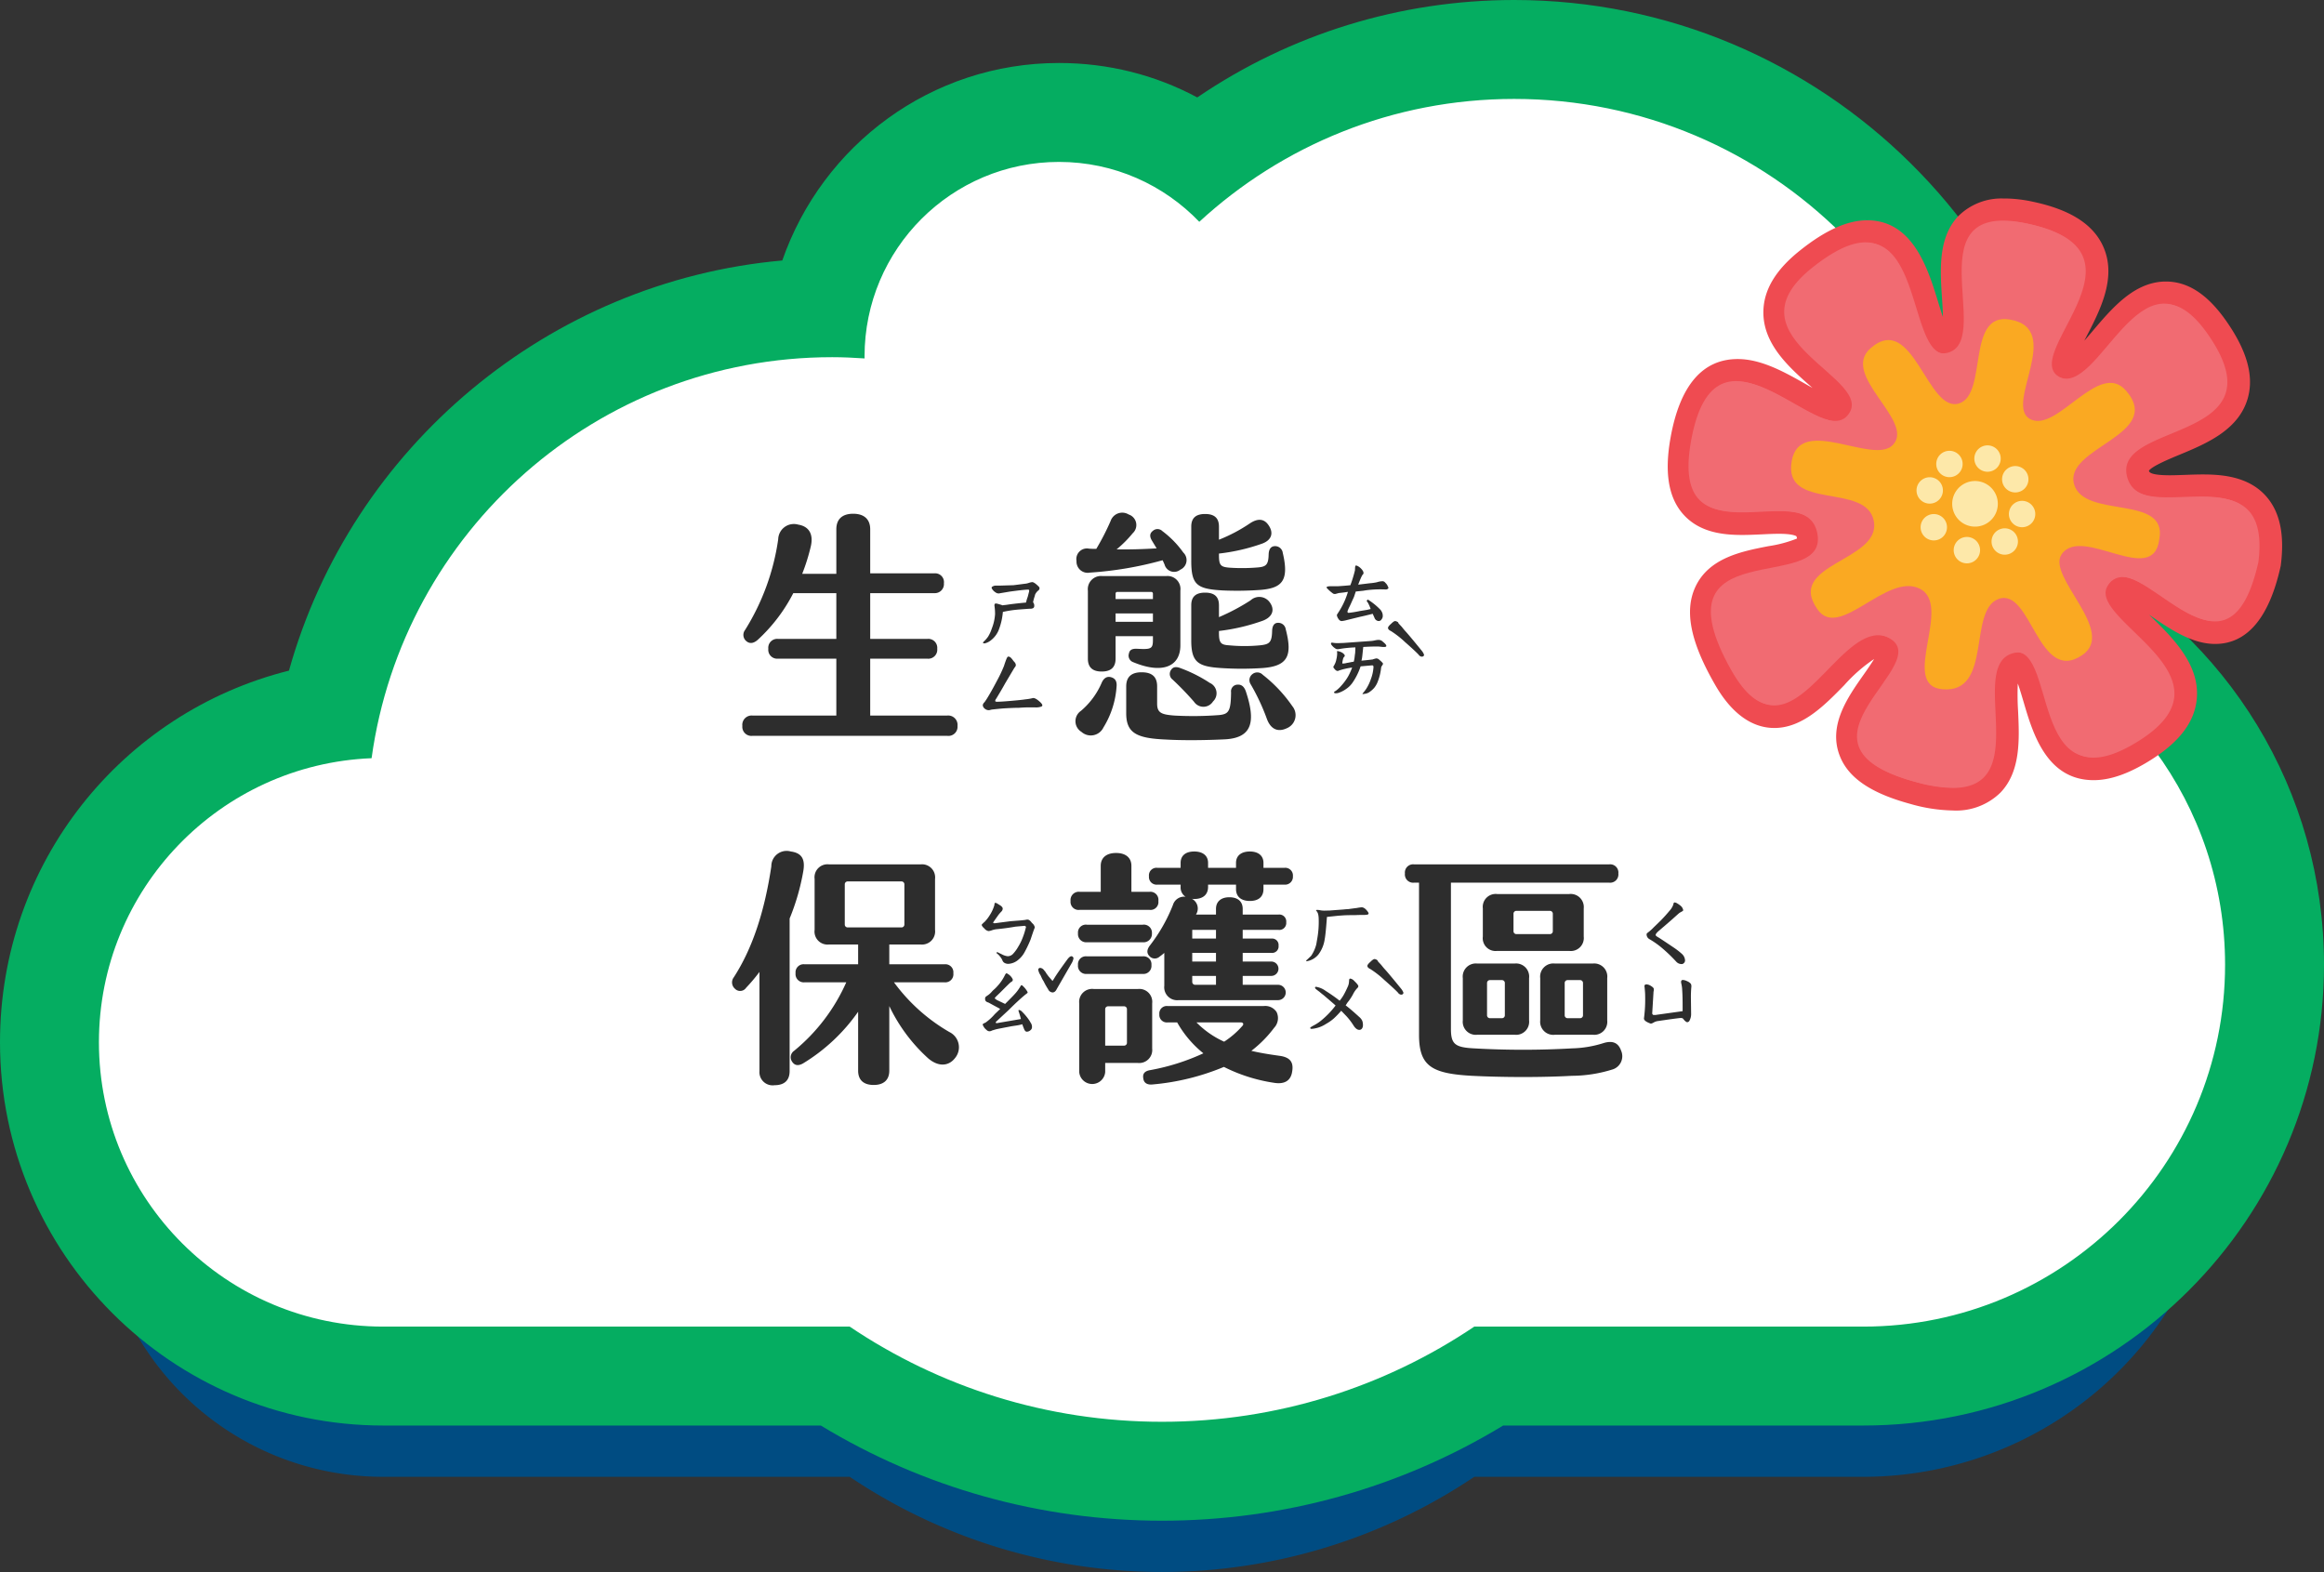
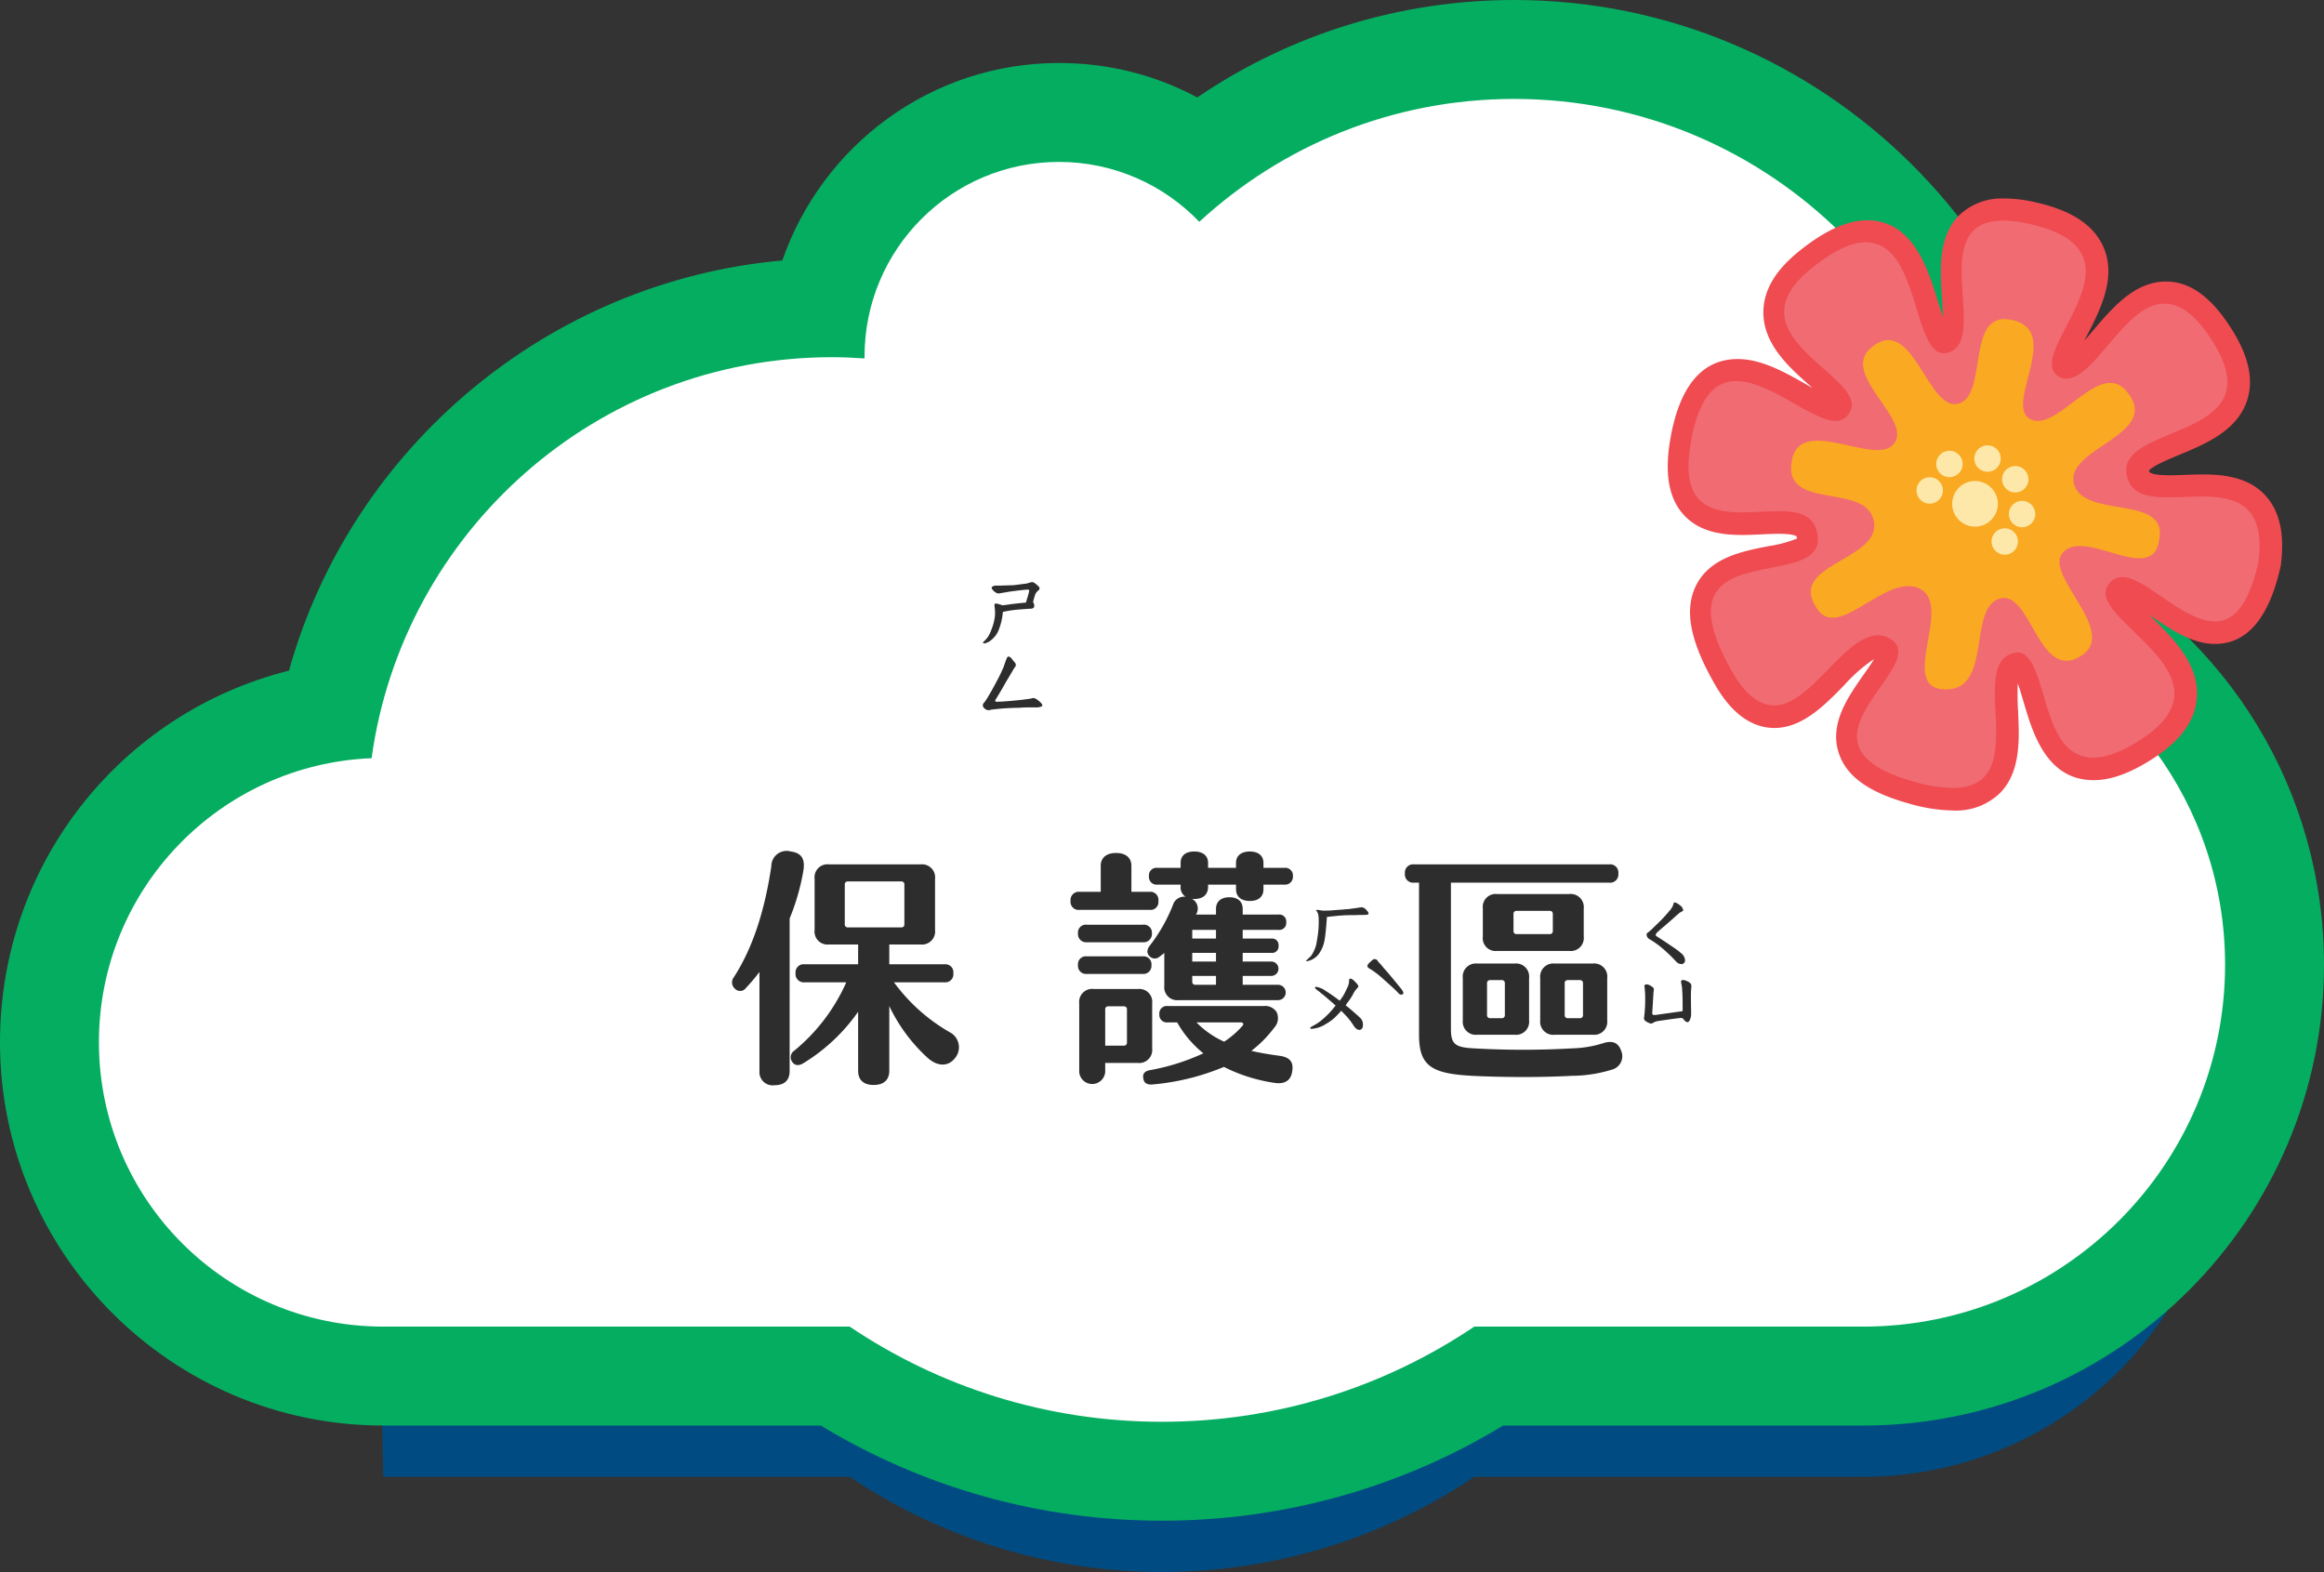
<svg xmlns="http://www.w3.org/2000/svg" width="281.916" height="190.685" viewBox="0 0 281.916 190.685">
  <rect x="0" y="0" width="281.916" height="190.685" fill="#333333" stroke="none" />
  <g id="cloud4" transform="translate(12 12)">
-     <path id="路径_299" data-name="路径 299" d="M211.632,173.658A56.417,56.417,0,0,1,267.5,125.014c1.324,0,2.633.061,3.934.152,0-.084-.006-.167-.006-.25a23.583,23.583,0,0,1,40.607-16.327,56.409,56.409,0,0,1,94.61,41.515,57.024,57.024,0,0,1-.432,6.875,43.9,43.9,0,0,1-13.645,85.628H345.395a67.932,67.932,0,0,1-75.765,0H213.048a34.489,34.489,0,0,1-1.416-68.95Z" transform="translate(-178.556 -75.466)" fill="#004c82" />
+     <path id="路径_299" data-name="路径 299" d="M211.632,173.658A56.417,56.417,0,0,1,267.5,125.014c1.324,0,2.633.061,3.934.152,0-.084-.006-.167-.006-.25a23.583,23.583,0,0,1,40.607-16.327,56.409,56.409,0,0,1,94.61,41.515,57.024,57.024,0,0,1-.432,6.875,43.9,43.9,0,0,1-13.645,85.628H345.395a67.932,67.932,0,0,1-75.765,0H213.048Z" transform="translate(-178.556 -75.466)" fill="#004c82" />
    <g id="路径_300" data-name="路径 300" transform="translate(-178.556 -85.061)" fill="#fff" stroke-linecap="round">
      <path d="M 307.512 251.527 C 293.371 251.527 279.695 247.54 267.84 239.982 L 213.048 239.982 C 190.721 239.982 172.556 221.817 172.556 199.489 C 172.556 179.34 187.123 162.637 206.519 159.524 C 212.575 131.665 237.272 111.071 266.066 110.405 C 268.879 96.793 280.793 86.702 295.02 86.702 C 301.227 86.702 307.116 88.588 312.063 92.096 C 322.962 83.656 336.325 79.061 350.229 79.061 C 384.647 79.061 412.647 107.062 412.647 141.479 C 412.647 142.446 412.623 143.406 412.576 144.361 C 430.639 152.239 442.472 170.054 442.472 190.082 C 442.472 217.597 420.086 239.982 392.571 239.982 L 347.185 239.982 C 335.33 247.541 321.654 251.527 307.512 251.527 Z" stroke="none" />
      <path d="M 350.229 85.061 C 335.496 85.061 322.086 90.715 312.038 99.965 C 307.744 95.491 301.71 92.702 295.02 92.702 C 281.991 92.702 271.431 103.262 271.431 116.291 C 271.431 116.374 271.436 116.457 271.437 116.54 C 270.136 116.451 268.826 116.389 267.503 116.389 C 238.982 116.389 215.421 137.554 211.632 165.033 C 193.239 165.776 178.556 180.914 178.556 199.489 C 178.556 218.539 193.997 233.982 213.048 233.982 L 269.63 233.982 C 280.452 241.27 293.484 245.527 307.512 245.527 C 321.541 245.527 334.574 241.27 345.395 233.982 L 392.571 233.982 C 416.815 233.982 436.472 214.328 436.472 190.082 C 436.472 170.601 423.778 154.094 406.216 148.354 C 406.489 146.099 406.647 143.808 406.647 141.479 C 406.647 110.321 381.388 85.061 350.229 85.061 M 350.229 73.061 C 387.67 73.061 418.182 103.287 418.642 140.621 C 436.801 150.158 448.472 169.028 448.472 190.082 C 448.472 220.905 423.395 245.982 392.571 245.982 L 348.898 245.982 C 336.434 253.546 322.205 257.526 307.512 257.526 C 292.819 257.526 278.592 253.547 266.126 245.982 L 213.048 245.982 C 187.412 245.982 166.556 225.126 166.556 199.489 C 166.556 177.742 181.336 159.49 201.609 154.41 C 209.201 127.255 233.15 107.185 261.452 104.658 C 266.333 90.64 279.538 80.702 295.02 80.702 C 300.983 80.702 306.7 82.148 311.792 84.879 C 323.068 77.205 336.404 73.061 350.229 73.061 Z" stroke="none" fill="#05ad61" />
    </g>
    <g id="花" transform="translate(-191.554 -1310.939)">
      <g id="组_206" data-name="组 206" transform="translate(381.862 1323.025)">
        <path id="路径_465" data-name="路径 465" d="M425.057,1404.522a18.412,18.412,0,0,1-4.774-.746c-4.366-1.185-6.887-2.866-7.705-5.136-1.068-2.962.977-5.867,2.782-8.429.886-1.258,2.1-2.981,1.935-3.618-.031-.118-.223-.274-.516-.415a1.68,1.68,0,0,0-.745-.178c-1.468,0-3.329,1.9-5.128,3.744-2.292,2.345-4.663,4.77-7.486,4.77-2.317,0-4.35-1.611-6.215-4.925-2.57-4.566-3.247-7.817-2.131-10.233,1.347-2.913,4.827-3.589,7.9-4.186,3.973-.772,4.779-1.224,4.537-2.546-.168-.914-.55-1.67-3.548-1.67-.663,0-1.36.034-2.1.068-.763.037-1.552.074-2.33.074-2.063,0-4.637-.246-6.244-2.167-1.413-1.689-1.778-4.312-1.114-8.019,1-5.583,3.289-8.414,6.8-8.414,2.533,0,5.224,1.527,7.6,2.875,1.693.961,3.443,1.954,4.441,1.954a.493.493,0,0,0,.435-.162c.223-.248.215-.377.212-.432-.045-.774-1.665-2.2-2.966-3.354-2.494-2.2-5.321-4.7-5.237-8.05.054-2.173,1.331-4.228,3.9-6.282,2.85-2.276,5.246-3.382,7.322-3.382,4.542,0,6.052,4.908,7.265,8.853.531,1.726,1.42,4.616,2.179,4.616a.884.884,0,0,0,.276-.057c1.051-.369.874-3.052.717-5.42-.208-3.156-.444-6.734,1.575-8.891a6.108,6.108,0,0,1,4.667-1.732,15.412,15.412,0,0,1,3.133.365c4.007.844,6.464,2.329,7.512,4.542,1.505,3.179-.414,6.879-1.957,9.852-.915,1.763-2.054,3.958-1.384,4.318a.737.737,0,0,0,.359.1c1,0,2.681-1.981,4.029-3.574,2.194-2.593,4.682-5.532,7.852-5.532,2.178,0,4.191,1.355,6.153,4.142,2.315,3.288,3.116,6,2.45,8.3-.931,3.213-4.4,4.654-7.467,5.926-3.648,1.514-4.876,2.29-4.5,3.629.259.926.989,1.5,3.825,1.5.62,0,1.265-.024,1.917-.048.7-.026,1.411-.051,2.109-.051,2.33,0,4.941.259,6.64,2.181,1.39,1.573,1.868,3.937,1.461,7.226l-.008.066-.015.065c-.458,2.049-1.853,8.284-6.6,8.284h0c-2.419,0-4.772-1.615-7.047-3.177-1.506-1.033-3.212-2.2-4.17-2.2-.192,0-.386.032-.643.416-.391.583,1.717,2.63,2.976,3.853,2.652,2.576,5.656,5.5,5.3,9.067-.231,2.284-1.8,4.324-4.788,6.237-2.454,1.571-4.531,2.334-6.348,2.334h0c-4.7,0-6.139-4.922-7.192-8.516-.494-1.688-1.241-4.24-1.983-4.24a1.135,1.135,0,0,0-.357.075c-1.247.441-1.124,3.126-1,5.723.145,3.152.308,6.725-1.75,8.879a6.359,6.359,0,0,1-4.8,1.756Z" transform="translate(-390.484 -1331.659)" fill="#f16b72" />
        <path id="路径_466" data-name="路径 466" d="M422.741,1325.764a13.969,13.969,0,0,1,2.85.336c15.953,3.358-1.157,15.91,3.806,18.578a2.1,2.1,0,0,0,1.008.263c3.535,0,7.152-9.107,11.881-9.107,1.547,0,3.212.974,5.033,3.561,9.39,13.339-11.64,10.573-9.716,17.44.6,2.132,2.674,2.5,5.143,2.5,1.286,0,2.68-.1,4.027-.1,4.011,0,7.608.879,6.742,7.869-1.224,5.47-3.121,7.214-5.26,7.214-3.76,0-8.273-5.381-11.218-5.381a2.05,2.05,0,0,0-1.78,1.022c-2.775,4.138,16.166,10.908,3.882,18.767-2.348,1.5-4.172,2.118-5.611,2.118-6.551,0-5.152-12.756-9.176-12.756a2.441,2.441,0,0,0-.813.153c-5.2,1.838,2.635,16.279-7.1,16.279a17.186,17.186,0,0,1-4.418-.7c-16.947-4.6,3.109-14.429-3.268-17.511a3.049,3.049,0,0,0-1.341-.315c-4.153,0-8.19,8.514-12.613,8.514-1.615,0-3.28-1.133-5.022-4.228-9.555-16.973,11.834-9.027,10.457-16.539-.433-2.362-2.448-2.793-4.9-2.793-1.406,0-2.955.143-4.428.143-3.954,0-7.362-1.024-6.01-8.574.995-5.551,3.039-7.287,5.454-7.287,4.029,0,9.09,4.829,12.038,4.829a1.854,1.854,0,0,0,1.454-.616c4.016-4.475-15.134-9.275-4.251-17.963,2.761-2.2,4.85-3.082,6.467-3.082,6.335,0,5.446,13.468,9.445,13.468a2.193,2.193,0,0,0,.73-.135c4.838-1.7-2.942-15.967,6.506-15.967Zm0-2.739a7.415,7.415,0,0,0-5.667,2.166c-2.425,2.591-2.169,6.483-1.942,9.918.043.646.1,1.5.113,2.276-.222-.645-.435-1.337-.61-1.907-1.2-3.91-3.021-9.819-8.575-9.819-2.4,0-5.074,1.2-8.176,3.681-2.909,2.322-4.354,4.716-4.419,7.318-.1,3.988,3.116,6.828,5.7,9.111l.251.222c-.279-.156-.547-.308-.791-.446-2.521-1.431-5.379-3.053-8.274-3.053-4.273,0-7.015,3.21-8.149,9.543-.74,4.131-.278,7.12,1.411,9.139,1.97,2.355,4.933,2.657,7.294,2.657.81,0,1.616-.039,2.4-.075.721-.034,1.4-.067,2.032-.067,1.751,0,2.109.284,2.13.3h0a.97.97,0,0,1,.071.245l.005.031a15.369,15.369,0,0,1-3.457.923c-3.225.627-7.238,1.407-8.879,4.955-1.317,2.849-.625,6.5,2.18,11.479.783,1.391,3.165,5.623,7.409,5.623,3.4,0,6.09-2.753,8.465-5.182a18.9,18.9,0,0,1,3.634-3.184c-.362.6-.882,1.344-1.278,1.906-1.9,2.7-4.26,6.049-2.95,9.682.995,2.759,3.738,4.664,8.635,5.993a19.737,19.737,0,0,0,5.135.793,7.664,7.664,0,0,0,5.793-2.179c2.463-2.578,2.285-6.461,2.128-9.887a31.567,31.567,0,0,1-.034-3.336c.252.7.5,1.558.7,2.224,1.108,3.784,2.783,9.5,8.507,9.5,2.086,0,4.4-.834,7.087-2.55,3.366-2.154,5.136-4.526,5.413-7.253.428-4.23-2.971-7.533-5.7-10.186l-.094-.091.2.139c2.334,1.6,4.979,3.417,7.823,3.417,3.875,0,6.544-3.148,7.933-9.355l.029-.13.016-.132c.458-3.7-.128-6.417-1.794-8.3-2.071-2.343-5.184-2.643-7.666-2.643-.731,0-1.457.026-2.159.052-.659.024-1.282.047-1.867.047-1.08,0-2.391-.086-2.506-.5-.006-.023-.011-.043-.015-.059.427-.569,2.48-1.421,3.722-1.937,3.182-1.321,7.143-2.964,8.257-6.809.789-2.724-.076-5.823-2.646-9.473-2.237-3.178-4.616-4.723-7.273-4.723-3.806,0-6.511,3.2-8.9,6.018-.287.339-.634.75-1,1.16l.253-.489c1.682-3.242,3.775-7.276,1.979-11.069-1.244-2.625-4.013-4.358-8.468-5.3a16.542,16.542,0,0,0-3.414-.395Zm-15.082,55.806Z" transform="translate(-381.862 -1323.025)" fill="#ef4b51" />
      </g>
      <path id="路径_467" data-name="路径 467" d="M415.894,1380.542c-1.349-7.362-18.066,4.034-15.332-11.225,2.976-16.609,15.343.94,18.945-3.074,4.016-4.474-15.134-9.275-4.251-17.963,14.189-11.328,10.615,12.369,16.643,10.25,5.255-1.847-4.38-18.522,9.356-15.631,15.953,3.359-1.157,15.91,3.806,18.578,5.019,2.7,10.005-16.529,17.922-5.283,9.39,13.339-11.64,10.574-9.717,17.44,1.835,6.551,17.627-3.577,15.912,10.268-3.878,17.333-14.5-2.749-18.259,2.855-2.775,4.138,16.166,10.908,3.882,18.766-13.7,8.764-9.517-12.636-15.6-10.485-5.834,2.063,4.749,20-11.519,15.582-16.947-4.6,3.109-14.429-3.268-17.511-6.16-2.977-11.949,16.455-18.977,3.971C395.882,1380.108,417.271,1388.054,415.894,1380.542Z" transform="translate(-15.879 -16.863)" fill="#f16b72" />
      <path id="路径_468" data-name="路径 468" d="M501.141,1454.328c-.877-4.784-11.043-1.167-9.965-7.3,1-5.7,9.971.611,12.313-2,2.61-2.908-6.467-8.417-2.763-11.674,5.2-4.57,6.9,8.039,10.816,6.662,3.415-1.2.789-11.04,6.08-10.158,6.681,1.113-.752,10.34,2.473,12.074,3.262,1.753,8.357-7.259,11.647-3.433,4.621,5.372-7.565,6.871-6.315,11.334,1.193,4.257,11.387,1.186,10.341,6.673-.724,5.9-9.424-1.787-11.866,1.855-1.8,2.689,6.739,9.322,2.523,12.2-5.34,3.64-6.185-8.212-10.139-6.814-3.792,1.341-.689,11.5-6.826,10.962-5.284-.463,1.36-10.213-2.784-12.216-4-1.934-9.679,6.248-12.333,2.581C490.292,1459.474,502.036,1459.21,501.141,1454.328Z" transform="translate(-94.276 -92.161)" fill="#faa922" />
      <g id="组_207" data-name="组 207" transform="translate(412.035 1352.962)">
        <path id="路径_469" data-name="路径 469" d="M639.13,1574.855a2.767,2.767,0,1,1-3.658-1.388A2.767,2.767,0,0,1,639.13,1574.855Z" transform="translate(-629.506 -1568.898)" fill="#fde8a9" />
        <path id="路径_470" data-name="路径 470" d="M605.264,1570.8a1.6,1.6,0,1,1-2.12-.8A1.6,1.6,0,0,1,605.264,1570.8Z" transform="translate(-602.199 -1565.989)" fill="#fde8a9" />
        <path id="路径_471" data-name="路径 471" d="M671.726,1616.056a1.6,1.6,0,1,1-2.12-.8A1.6,1.6,0,0,1,671.726,1616.056Z" transform="translate(-659.559 -1605.049)" fill="#fde8a9" />
        <path id="路径_472" data-name="路径 472" d="M681.044,1560.91a1.6,1.6,0,1,1-2.12-.8A1.6,1.6,0,0,1,681.044,1560.91Z" transform="translate(-667.602 -1557.455)" fill="#fde8a9" />
-         <path id="路径_473" data-name="路径 473" d="M608.88,1603.419a1.6,1.6,0,1,1-2.12-.8A1.6,1.6,0,0,1,608.88,1603.419Z" transform="translate(-605.319 -1594.143)" fill="#fde8a9" />
-         <path id="路径_474" data-name="路径 474" d="M638.189,1623.709a1.6,1.6,0,1,1-2.12-.8A1.6,1.6,0,0,1,638.189,1623.709Z" transform="translate(-630.615 -1611.654)" fill="#fde8a9" />
        <path id="路径_475" data-name="路径 475" d="M687.079,1591.711a1.6,1.6,0,1,1-2.12-.8A1.6,1.6,0,0,1,687.079,1591.711Z" transform="translate(-672.809 -1584.037)" fill="#fde8a9" />
        <path id="路径_476" data-name="路径 476" d="M622.731,1547.379a1.6,1.6,0,1,1-2.12-.8A1.6,1.6,0,0,1,622.731,1547.379Z" transform="translate(-617.273 -1545.777)" fill="#fde8a9" />
        <path id="路径_477" data-name="路径 477" d="M656.466,1542.583a1.6,1.6,0,1,1-2.12-.8A1.6,1.6,0,0,1,656.466,1542.583Z" transform="translate(-646.389 -1541.638)" fill="#fde8a9" />
      </g>
    </g>
    <g id="title" transform="translate(302.296 -40.766)">
-       <path id="路径_21031" data-name="路径 21031" d="M33.585,28.98h-9.33v-6.9h6.93a1.09,1.09,0,0,0,1.2-1.2,1.09,1.09,0,0,0-1.2-1.2h-6.93V14.13h7.77a1.1,1.1,0,0,0,1.17-1.2,1.068,1.068,0,0,0-1.17-1.2h-7.77V6.39c0-1.23-.75-1.89-2.07-1.89s-2.04.66-2.04,1.89v5.4h-4.14a24.072,24.072,0,0,0,1.05-3.36c.33-1.47-.24-2.4-1.53-2.61a1.9,1.9,0,0,0-2.43,1.77A28.27,28.27,0,0,1,9.075,18.6a.976.976,0,0,0,.15,1.35c.42.36.9.27,1.38-.15a20.208,20.208,0,0,0,4.32-5.67h5.22v5.55h-7.08a1.082,1.082,0,0,0-1.17,1.2,1.082,1.082,0,0,0,1.17,1.2h7.08v6.9H9.975a1.13,1.13,0,0,0-1.23,1.26,1.1,1.1,0,0,0,1.23,1.2h23.61a1.109,1.109,0,0,0,1.26-1.2A1.139,1.139,0,0,0,33.585,28.98ZM50.9,11.64a43.324,43.324,0,0,0,8.82-1.5c.09.15.15.33.24.51a1.2,1.2,0,0,0,1.92.63,1.265,1.265,0,0,0,.36-2.07,11.732,11.732,0,0,0-2.55-2.61.836.836,0,0,0-1.14-.03c-.39.3-.42.66-.15,1.14l.6.99c-1.53.09-3.18.15-4.86.12a13.314,13.314,0,0,0,1.95-1.95,1.345,1.345,0,0,0-.48-2.28,1.491,1.491,0,0,0-2.19.78,29.527,29.527,0,0,1-1.74,3.39c-.3,0-.6,0-.9-.03a1.288,1.288,0,0,0-1.5,1.5A1.361,1.361,0,0,0,50.9,11.64Zm16.08,2.16a39.615,39.615,0,0,0,4.59-.06c2.61-.21,3.54-1.08,2.73-4.5a.932.932,0,0,0-.93-.81c-.48,0-.75.33-.78.96-.03,1.26-.27,1.53-1.29,1.62a22.463,22.463,0,0,1-3.48.03c-1.11-.09-1.26-.33-1.26-1.59V9.33a23.435,23.435,0,0,0,5.22-1.2c1.17-.42,1.44-1.29.81-2.22-.57-.87-1.38-.84-2.28-.24a19.469,19.469,0,0,1-3.75,1.98V6.06c0-1.08-.6-1.53-1.68-1.53s-1.68.45-1.68,1.53v4.11C63.195,13.11,63.855,13.62,66.975,13.8Zm-10.32,7.08c-.57-.03-.93.09-1.02.57a.838.838,0,0,0,.51,1.05c3.51,1.47,5.73.57,5.73-2.04V13.83a1.576,1.576,0,0,0-1.74-1.77h-7.71a1.6,1.6,0,0,0-1.77,1.77v8.25c0,1.08.6,1.56,1.68,1.56s1.68-.48,1.68-1.56V19.35h4.53v.48C58.545,20.88,58.335,20.97,56.655,20.88Zm-2.43-6.9h4.11a.205.205,0,0,1,.21.21v.66h-4.53v-.66A.205.205,0,0,1,54.225,13.98Zm12.63,9.24a38.4,38.4,0,0,0,4.92,0c3.15-.21,3.72-1.5,2.88-4.71a.91.91,0,0,0-.93-.78c-.45,0-.69.33-.72.96-.03,1.44-.33,1.65-1.47,1.77a19.576,19.576,0,0,1-3.75,0c-1.02-.06-1.23-.3-1.23-1.53v-.21a23.968,23.968,0,0,0,5.19-1.2c1.26-.42,1.65-1.32.99-2.25A1.556,1.556,0,0,0,70.4,15a25.15,25.15,0,0,1-3.84,2.04V15.6c0-1.08-.6-1.53-1.68-1.53s-1.68.45-1.68,1.53v4.26C63.195,22.56,64.065,23.04,66.855,23.22Zm-12.84-5.61V16.59h4.53v1.02Zm6.9,6.99a36.961,36.961,0,0,1,2.61,2.7,1.374,1.374,0,0,0,2.31-.03,1.371,1.371,0,0,0-.39-2.25,17.344,17.344,0,0,0-3.66-1.83c-.45-.15-.81-.12-1.05.27A.85.85,0,0,0,60.915,24.6Zm7.92.63a.809.809,0,0,0-.81.93c-.03,2.28-.27,2.64-1.44,2.76a41.319,41.319,0,0,1-5.43.06c-1.53-.12-2.1-.3-2.1-1.44v-2.1c0-1.2-.66-1.71-1.89-1.71-1.2,0-1.86.54-1.86,1.71v3.27c0,2.43,1.32,3.03,4.83,3.18,2.07.12,4.83.09,7.23-.03,3.24-.21,3.66-2.16,2.46-5.79C69.645,25.53,69.345,25.2,68.835,25.23Zm6.6,2.58a17.19,17.19,0,0,0-3.57-3.78.924.924,0,0,0-1.23-.09.906.906,0,0,0-.24,1.23,25.932,25.932,0,0,1,1.98,4.23c.45,1.2,1.29,1.65,2.43,1.11A1.713,1.713,0,0,0,75.435,27.81Zm-21.96-3.48c-.51-.15-.9.12-1.14.66a9.242,9.242,0,0,1-2.52,3.42,1.515,1.515,0,0,0,.06,2.55,1.7,1.7,0,0,0,2.67-.54,10.838,10.838,0,0,0,1.59-4.95C54.195,24.87,54.015,24.48,53.475,24.33Z" transform="translate(-232.989 86.585)" fill="#2d2d2d" />
      <path id="路径_21032" data-name="路径 21032" d="M6.655,12.723a.349.349,0,0,1-.208-.037q-.037-.037.061-.159a3.72,3.72,0,0,0,.549-.623,4.654,4.654,0,0,0,.452-.989A5.758,5.758,0,0,0,7.9,9.183a6.6,6.6,0,0,0-.073-1.025V8.084q0-.269.342-.171.293.073.659.2a1.008,1.008,0,0,1,.22-.037q.146-.012.464-.061.83-.122,2.148-.244a4.081,4.081,0,0,1,.2-.684L12,6.546q.1-.342-.073-.342-.488,0-2.271.244l-1.294.22a.654.654,0,0,1-.427-.146,1.275,1.275,0,0,1-.391-.391q-.134-.22.037-.293a.732.732,0,0,1,.391-.122h.562l1.611-.049,1.563-.2a2.641,2.641,0,0,0,.305-.085,2.028,2.028,0,0,1,.354-.085q.244-.049.83.537a.3.3,0,0,1,.1.22.394.394,0,0,1-.2.293,1.44,1.44,0,0,0-.342.464q-.024.122-.1.354t-.146.574a.616.616,0,0,1,.146.415.334.334,0,0,1-.11.281.744.744,0,0,1-.427.085q-1.1.073-1.733.134a13.663,13.663,0,0,0-1.538.256,7.683,7.683,0,0,1-.439,2.014,2.989,2.989,0,0,1-.952,1.379A1.905,1.905,0,0,1,6.655,12.723Zm.537,8.105a.76.76,0,0,1-.562-.2.6.6,0,0,1-.22-.391.546.546,0,0,1,.2-.366q.024-.024.269-.391.537-.854,1.233-2.185a17.124,17.124,0,0,0,.867-1.819q.146-.464.281-.806t.232-.342a.423.423,0,0,1,.293.11,1.933,1.933,0,0,1,.256.293,2.422,2.422,0,0,0,.208.256.576.576,0,0,1,.171.366.391.391,0,0,1-.1.244,1.221,1.221,0,0,0-.122.171L9.121,17.581q-.415.757-1.1,1.88a.391.391,0,0,0-.1.244q0,.1.22.1.464,0,1.733-.11t1.709-.183a5.9,5.9,0,0,0,.879-.146q.269-.073.781.366.61.513.269.659a1.939,1.939,0,0,1-.757.1h-.977q-.317,0-1,.049-.415,0-.928.024T9,20.608q-.391.024-1.514.146Z" transform="translate(-201.489 94.085)" fill="#2d2d2d" />
-       <path id="路径_21033" data-name="路径 21033" d="M12.466,12.015a.565.565,0,0,1-.537-.391l-.22-.488q-.952.244-1.538.366l-1.587.391a3.67,3.67,0,0,1-.61.122.392.392,0,0,1-.232-.061.668.668,0,0,1-.134-.122.64.64,0,0,1-.073-.11.881.881,0,0,1-.171-.464l.171-.269A9.353,9.353,0,0,0,8.706,8.475l-.488.073-.635.073q-.073.024-.305.085a.463.463,0,0,1-.354-.012,4.644,4.644,0,0,1-.708-.61q-.1-.1-.1-.146,0-.146.537-.146h.83Q8.315,7.742,9,7.669q.146-.366.317-.928t.244-.9q0-.073.012-.293t.085-.269h.024a.6.6,0,0,1,.269.1,1.5,1.5,0,0,1,.317.244q.464.464.269.732-.1.024-.415.806-.024.049-.171.439l1.416-.171a5.864,5.864,0,0,0,.854-.122,2.488,2.488,0,0,1,.659-.122.409.409,0,0,1,.317.134q.122.134.171.183a1.052,1.052,0,0,1,.171.293q.1.171.073.244a.38.38,0,0,1-.342.146,13.372,13.372,0,0,0-1.929.049q-.488.049-.732.1l-.952.1-.22.659-.269.586q-.122.293-.269.586a5.3,5.3,0,0,0-.22.488.34.34,0,0,0-.024.146q0,.122.146.122a12.8,12.8,0,0,0,1.343-.22l.9-.146.415-.1a3.926,3.926,0,0,0-.342-.781,2.352,2.352,0,0,1-.146-.22l.146-.146a7.846,7.846,0,0,1,1.538,1.245,1.348,1.348,0,0,1,.232.415,1.1,1.1,0,0,1,.037.439.679.679,0,0,1-.171.342Q12.71,11.966,12.466,12.015Zm-2,8.838a.745.745,0,0,1,.134-.183q.134-.159.305-.4a5.353,5.353,0,0,0,.586-1.221,4.9,4.9,0,0,0,.317-1.489.219.219,0,0,0-.037-.11.143.143,0,0,0-.134-.061l-.562.049-.83.073a7.813,7.813,0,0,1-.928,1.9,2.906,2.906,0,0,1-.793.818,3.536,3.536,0,0,1-.964.5,1.173,1.173,0,0,1-.366.049q-.171-.024-.171-.1,0-.1.171-.171a3.877,3.877,0,0,0,.671-.61,7.186,7.186,0,0,0,.671-.854A4.813,4.813,0,0,0,8.9,18.4a7.525,7.525,0,0,0,.317-.745,8.775,8.775,0,0,0-1.611.366.238.238,0,0,1-.171.049.47.47,0,0,1-.22-.1,1.606,1.606,0,0,1-.256-.305A.16.16,0,0,1,7,17.459l.1-.2a1.967,1.967,0,0,0,.2-.586,3.433,3.433,0,0,0,.1-.708,1.712,1.712,0,0,0-.012-.183q-.012-.11.024-.122a.187.187,0,0,1,.11.012A1.579,1.579,0,0,1,8,15.848a.872.872,0,0,1,.281.256.169.169,0,0,1-.012.232q-.024.024-.073.085a.41.41,0,0,0-.073.159,3.037,3.037,0,0,0-.1.537q0,.024.037.049a.081.081,0,0,0,.085,0,1.469,1.469,0,0,0,.22-.024,1.556,1.556,0,0,0,.22-.049q.171-.024.4-.073t.427-.073a3.929,3.929,0,0,0,.11-.6q.037-.33.061-.452l.024-.513v-.171a14.865,14.865,0,0,0-1.636.146l-.439.073h-.1a.411.411,0,0,1-.232-.073q-.11-.073-.232-.171-.317-.293-.317-.439t.22-.1a3.709,3.709,0,0,0,.61.049l.708-.024,3.394-.244q.2-.024.366-.061t.342-.061h.073a.721.721,0,0,1,.452.11q.134.11.159.134.391.317.391.488,0,.146-.415.122l-.488-.049q-.635-.024-1.9.049l-.1.952q-.024.244-.049.391t-.049.244l-.024.073q.586-.049,1.367-.146a1.2,1.2,0,0,1,.171-.061q.122-.037.244-.061h.049a.459.459,0,0,1,.293.122q.146.122.171.146a2.235,2.235,0,0,1,.281.281q.085.11.012.183a1.364,1.364,0,0,1-.11.183.537.537,0,0,0-.085.183,6.232,6.232,0,0,1-.391,1.66,2.737,2.737,0,0,1-.476.842,3.363,3.363,0,0,1-.623.525,1.316,1.316,0,0,1-.464.159Q10.464,20.9,10.464,20.853Zm3.979-8.838a.765.765,0,0,1,.366.171q-.024.049.1.183t.171.183a3.291,3.291,0,0,1,.256.293q.134.171.305.366.439.464,2.026,2.417a1.684,1.684,0,0,1,.269.464q0,.244-.293.244a.52.52,0,0,1-.366-.244q-.464-.488-1.66-1.538a11.249,11.249,0,0,0-1.685-1.318q-.366-.171-.366-.391,0-.171.366-.488Q14.272,12.015,14.443,12.015Z" transform="translate(-159.489 92.085)" fill="#2d2d2d" />
    </g>
    <g id="title-2" data-name="title" transform="translate(302.296 3.234)">
      <path id="路径_21034" data-name="路径 21034" d="M22.13,6.9c.27-1.5-.18-2.25-1.5-2.43a1.855,1.855,0,0,0-2.37,1.8c-.81,5.4-2.25,9.9-4.56,13.47a1.014,1.014,0,0,0,.15,1.38A.87.87,0,0,0,15.2,21a20.979,20.979,0,0,0,1.62-1.92V31.11a1.6,1.6,0,0,0,1.83,1.71c1.2,0,1.83-.6,1.83-1.71V12.6A27.474,27.474,0,0,0,22.13,6.9ZM39.86,26.37a21.879,21.879,0,0,1-6.72-6.03h6.15a.981.981,0,0,0,1.05-1.11.971.971,0,0,0-1.05-1.08H32.57v-2.4h3.81a1.589,1.589,0,0,0,1.74-1.77V7.8a1.589,1.589,0,0,0-1.74-1.77H25.25A1.576,1.576,0,0,0,23.51,7.8v6.18a1.576,1.576,0,0,0,1.74,1.77h3.54v2.4H22.28a.98.98,0,0,0-1.08,1.08,1,1,0,0,0,1.08,1.11h5.07a22.486,22.486,0,0,1-6.33,8.31.945.945,0,0,0-.24,1.32c.3.45.72.54,1.32.21a22.241,22.241,0,0,0,6.69-6.27v7.14c0,1.14.66,1.74,1.89,1.74,1.2,0,1.89-.6,1.89-1.74V23.22a20.283,20.283,0,0,0,4.74,6.36c1.17.99,2.43.99,3.24-.06A2.051,2.051,0,0,0,39.86,26.37ZM27.17,13.32V8.46a.347.347,0,0,1,.36-.36h6.51a.347.347,0,0,1,.36.36v4.86a.347.347,0,0,1-.36.36H27.53A.347.347,0,0,1,27.17,13.32ZM65.09,8.49h2.82v.27a1.33,1.33,0,0,0,.6,1.2,1.412,1.412,0,0,0-1.53.99,19.879,19.879,0,0,1-2.82,4.95c-.33.45-.39.87-.06,1.23a.865.865,0,0,0,1.26.09,6.149,6.149,0,0,0,.57-.45v3.99a1.567,1.567,0,0,0,1.74,1.74H79.73a.93.93,0,1,0,0-1.86H75.44V19.56h3.51a.871.871,0,0,0,0-1.74H75.44V16.77h3.51a.782.782,0,0,0,.84-.87.782.782,0,0,0-.84-.87H75.44V13.98h4.35a.839.839,0,0,0,.93-.93.839.839,0,0,0-.93-.93H75.44v-.69c0-.9-.6-1.41-1.62-1.41s-1.62.54-1.62,1.41v.69H69.77a1.327,1.327,0,0,0-.51-1.92.925.925,0,0,0,.3.03c1.08,0,1.68-.54,1.68-1.47V8.49h3.39v.54c0,.9.6,1.44,1.68,1.44s1.65-.54,1.65-1.44V8.49h2.55a.946.946,0,0,0,1.02-1.02.931.931,0,0,0-1.02-1.02H77.96v-.6c0-.87-.63-1.38-1.65-1.38-1.05,0-1.68.51-1.68,1.38v.6H71.24v-.6c0-.87-.63-1.38-1.68-1.38s-1.65.51-1.65,1.38v.6H65.09a.918.918,0,0,0-1.02,1.02A.931.931,0,0,0,65.09,8.49Zm-.96,3.06a.955.955,0,0,0,1.08-1.08.976.976,0,0,0-1.08-1.11H61.94V6.21c0-.96-.66-1.56-1.86-1.56s-1.86.6-1.86,1.56V9.36H55.67a1,1,0,0,0-1.11,1.11.976.976,0,0,0,1.11,1.08Zm-.81,1.8H56.54a.958.958,0,0,0-1.08,1.05.994.994,0,0,0,1.08,1.08h6.78a1.017,1.017,0,0,0,1.11-1.08A.981.981,0,0,0,63.32,13.35Zm8.88,1.68H69.32V13.98H72.2Zm0,2.79H69.32V16.77H72.2Zm-15.66,1.5h6.75a.98.98,0,0,0,1.08-1.08.958.958,0,0,0-1.08-1.05H56.54a.958.958,0,0,0-1.08,1.05A.98.98,0,0,0,56.54,19.32ZM72.2,20.64H69.68a.347.347,0,0,1-.36-.36v-.72H72.2Zm-7.74,7.74V22.89a1.567,1.567,0,0,0-1.74-1.74H57.38a1.576,1.576,0,0,0-1.77,1.74v8.34a1.581,1.581,0,0,0,3.15,0V30.12h3.96A1.58,1.58,0,0,0,64.46,28.38Zm15.42.87c-1.29-.18-2.4-.36-3.39-.6a14.3,14.3,0,0,0,2.76-2.79,1.714,1.714,0,0,0,.3-1.92,1.642,1.642,0,0,0-1.59-.72H66.35a.9.9,0,0,0-1.02.99.909.909,0,0,0,1.02.99h1.14a13,13,0,0,0,3.18,3.75,26.659,26.659,0,0,1-6.45,2.04c-.72.12-.93.48-.84.99.06.57.48.81,1.11.75a28.939,28.939,0,0,0,8.67-2.13,20.061,20.061,0,0,0,6.03,1.92c1.38.24,2.1-.3,2.25-1.35C81.62,30.12,81.29,29.43,79.88,29.25ZM61.4,27.66a.347.347,0,0,1-.36.36H58.76V23.61a.347.347,0,0,1,.36-.36h1.92a.347.347,0,0,1,.36.36Zm8.43-2.46H75.2c.3,0,.42.21.18.45a10.59,10.59,0,0,1-2.19,1.89A11.082,11.082,0,0,1,69.83,25.2Zm51.51,3.42c-.36-1.02-1.11-1.23-2.16-.9a13.606,13.606,0,0,1-3.78.63,104.992,104.992,0,0,1-11.91,0c-2.34-.12-2.79-.54-2.79-2.4V8.25h19.2a1,1,0,0,0,1.11-1.11,1,1,0,0,0-1.11-1.11H96.23a1,1,0,0,0-1.11,1.11,1,1,0,0,0,1.11,1.11h.6V26.7c0,3.81,1.53,4.71,6.42,4.98,3.54.18,8.34.21,12.12,0a16.708,16.708,0,0,0,4.86-.75A1.68,1.68,0,0,0,121.34,28.62Zm-4.53-13.83V11.37a1.589,1.589,0,0,0-1.77-1.74h-8.73a1.567,1.567,0,0,0-1.74,1.74v3.42a1.554,1.554,0,0,0,1.74,1.74h8.73A1.576,1.576,0,0,0,116.81,14.79Zm-3.75-.66a.347.347,0,0,1-.36.36h-4.05a.347.347,0,0,1-.36-.36v-2.1a.347.347,0,0,1,.36-.36h4.05a.347.347,0,0,1,.36.36Zm-9.18,3.93a1.589,1.589,0,0,0-1.74,1.77v5.13a1.58,1.58,0,0,0,1.74,1.74h4.56a1.58,1.58,0,0,0,1.74-1.74V19.83a1.589,1.589,0,0,0-1.74-1.77Zm9.42,8.64h4.62a1.58,1.58,0,0,0,1.74-1.74V19.83a1.589,1.589,0,0,0-1.74-1.77H113.3a1.6,1.6,0,0,0-1.77,1.77v5.13A1.589,1.589,0,0,0,113.3,26.7Zm-6.06-2.37a.347.347,0,0,1-.36.36h-1.44a.347.347,0,0,1-.36-.36v-3.9a.347.347,0,0,1,.36-.36h1.44a.347.347,0,0,1,.36.36Zm7.26-3.9a.347.347,0,0,1,.36-.36h1.5a.347.347,0,0,1,.36.36v3.9a.347.347,0,0,1-.36.36h-1.5a.347.347,0,0,1-.36-.36Z" transform="translate(-238.989 83.585)" fill="#2d2d2d" />
-       <path id="路径_21035" data-name="路径 21035" d="M11,12.6a.968.968,0,0,1-.391-.085.579.579,0,0,1-.293-.281,1.786,1.786,0,0,0-.305-.513,2.054,2.054,0,0,0-.452-.439l.1-.122q.122.073.586.293a1.852,1.852,0,0,0,.684.22.883.883,0,0,0,.61-.244,4.5,4.5,0,0,0,.684-.928,6.284,6.284,0,0,0,.537-1.1,8.612,8.612,0,0,0,.366-1.172l.024-.049a.21.21,0,0,0-.049-.134.132.132,0,0,0-.1-.061l-1.123.1q-1.123.2-2.344.317a2.547,2.547,0,0,0-.513.122,1.554,1.554,0,0,1-.415.1A.868.868,0,0,1,8.095,8.3a1.338,1.338,0,0,1-.232-.244q-.11-.146-.061-.244l.2-.2.122-.1a4.827,4.827,0,0,0,.684-.9,4.612,4.612,0,0,0,.513-1.147q0-.269.122-.269a.606.606,0,0,1,.244.1l.391.244a1.071,1.071,0,0,1,.2.2.347.347,0,0,1,.049.2.577.577,0,0,1-.2.354,4.753,4.753,0,0,0-.342.4L9.218,7.5l-.049.1q0,.073.2.073l1.88-.244,1.27-.1L13,7.278l.269-.049h.073q.244,0,.537.415a.854.854,0,0,1,.342.537L14.1,8.5q-.024.049-.391,1.147a13.7,13.7,0,0,1-.757,1.587,3.006,3.006,0,0,1-.684.83A2.041,2.041,0,0,1,11,12.6Zm2.588,6.909q.049.1.171.293a.857.857,0,0,1,.122.464.464.464,0,0,1-.2.391.65.65,0,0,1-.439.171q-.22,0-.366-.439-.073-.171-.11-.281l-.061-.183a5.613,5.613,0,0,1-.83.171q-.513.073-.732.122-1.172.22-1.611.317-.171.049-.366.11a.87.87,0,0,0-.22.085.775.775,0,0,1-.22.049.513.513,0,0,1-.366-.171,1.333,1.333,0,0,1-.439-.586.1.1,0,0,1-.024-.073q0-.049.134-.122a1.408,1.408,0,0,1,.208-.1A6.13,6.13,0,0,0,9.364,18.7l.659-.635-1.44-.781a.624.624,0,0,1-.317-.171.486.486,0,0,1-.073-.293.287.287,0,0,1,.061-.208,2.228,2.228,0,0,1,.281-.208,2.37,2.37,0,0,0,.439-.391,2.9,2.9,0,0,1,.317-.317,3.889,3.889,0,0,0,.366-.366,5.533,5.533,0,0,0,.928-1.343q.122-.244.2-.244a.5.5,0,0,1,.2.1,1.476,1.476,0,0,1,.562.635v.073a.221.221,0,0,1-.122.2.944.944,0,0,0-.171.122q-.073.049-.732.708l-.439.439q-.122.122-.415.4t-.293.33a.142.142,0,0,0,.085.122.638.638,0,0,1,.134.1l1.025.488q.952-.952,1.1-1.123a5.057,5.057,0,0,0,.708-.928.565.565,0,0,0,.073-.122q.049-.1.11-.1a.2.2,0,0,1,.134.073,2.809,2.809,0,0,1,.562.684.428.428,0,0,1,.049.122q0,.049-.11.134l-.208.159q-.854.708-2,1.855L9.535,19.607a.141.141,0,0,0-.049.1.078.078,0,0,0,.049.073.22.22,0,0,0,.146,0l2.856-.488q-.122-.488-.293-.977v-.049a.065.065,0,0,1,.073-.073.593.593,0,0,1,.293.146A6.987,6.987,0,0,1,13.588,19.51Zm5.078-7.837a.229.229,0,0,1,.146.061.293.293,0,0,1,.1.159v.049a1.832,1.832,0,0,1-.269.659l-1.758,3.052q-.2.415-.513.415a.631.631,0,0,1-.537-.391,8.254,8.254,0,0,1-.537-.952,2.964,2.964,0,0,1-.244-.439q-.1-.22-.146-.317a1.636,1.636,0,0,1-.269-.659.2.2,0,0,1,.073-.159.229.229,0,0,1,.146-.061.616.616,0,0,1,.488.293,1.411,1.411,0,0,1,.269.366l.269.366.488.562.22-.342q.342-.586,1.611-2.319Q18.471,11.673,18.666,11.673Z" transform="translate(-202.989 89.085)" fill="#2d2d2d" />
      <path id="路径_21036" data-name="路径 21036" d="M7.436,12.234a1.058,1.058,0,0,0-.159.037q-.134.037-.134-.061,0-.024.1-.11t.171-.159q.073-.073.22-.208a.98.98,0,0,0,.22-.281,4.347,4.347,0,0,0,.513-1.221l.146-.854a11.461,11.461,0,0,0,.146-2.222,2.713,2.713,0,0,0-.073-.61,1.055,1.055,0,0,0-.244-.415V6.106q0-.049.122-.049a1.516,1.516,0,0,1,.293.024,2.832,2.832,0,0,0,.72.061q.4-.012.5-.012l1.636-.122q.488-.049.635-.049,1.05-.146.952-.122a6.182,6.182,0,0,1,.684-.1q.391.024.781.61l.049.122q0,.146-.22.171t-.269.024q-.757,0-1.123.024-.928,0-1.367.024l-.684.049-1.392.146Q9.511,8.963,9.389,9.6a4.021,4.021,0,0,1-.757,1.855A2.341,2.341,0,0,1,7.436,12.234Zm6.152,8.374q-.366,0-.708-.537a7.728,7.728,0,0,0-.854-1.123l-.635-.659a11.331,11.331,0,0,1-.891.928,5.264,5.264,0,0,1-.94.659,3.714,3.714,0,0,1-1.758.61q-.171,0-.171-.122,0-.073.464-.317a5.163,5.163,0,0,0,.879-.586,10.533,10.533,0,0,0,1.733-1.807q-.146-.146-1.465-1.27-.171-.122-.513-.415-.073-.049-.293-.22t-.22-.244a.108.108,0,0,1,.122-.122,2.706,2.706,0,0,1,1.172.5A19.668,19.668,0,0,1,11.2,17.068a4.821,4.821,0,0,0,.537-.781q.2-.366.439-.9a1.643,1.643,0,0,0,.146-.476q.024-.208.024-.256,0-.269.146-.269a.82.82,0,0,1,.464.269q.513.488.513.659a.337.337,0,0,1-.122.22,2.983,2.983,0,0,0-.537.781,6.569,6.569,0,0,1-.537.83,2.185,2.185,0,0,0-.2.269,2.572,2.572,0,0,1-.146.22q.562.415,1.66,1.416a1.35,1.35,0,0,1,.354.452,1.467,1.467,0,0,1,.085.549.642.642,0,0,1-.122.4A.382.382,0,0,1,13.588,20.608Zm1.855-8.594a.765.765,0,0,1,.366.171q-.024.049.1.183t.171.183a3.291,3.291,0,0,1,.256.293q.134.171.305.366.439.464,2.026,2.417a1.684,1.684,0,0,1,.269.464q0,.244-.293.244a.52.52,0,0,1-.366-.244q-.464-.488-1.66-1.538a11.249,11.249,0,0,0-1.685-1.318q-.366-.171-.366-.391,0-.171.366-.488Q15.272,12.015,15.443,12.015Z" transform="translate(-162.989 89.085)" fill="#2d2d2d" />
      <path id="路径_21037" data-name="路径 21037" d="M12.685,12.625a.868.868,0,0,1-.635-.269,18.6,18.6,0,0,0-1.636-1.587A10.594,10.594,0,0,0,8.778,9.6a.654.654,0,0,1-.342-.61q0-.073.171-.2a5.716,5.716,0,0,0,.708-.635l.879-.854q.586-.61.989-1.1a2.346,2.346,0,0,0,.452-.684,1.139,1.139,0,0,0,.061-.208q.037-.159.134-.159a.718.718,0,0,1,.33.122,2.664,2.664,0,0,1,.354.244.92.92,0,0,1,.366.586q-.024.073-.183.159t-.281.159q-.122.1-.879.781L9.95,8.572q-.415.342-.415.537,0,.1.391.317.464.293,1.807,1.2a8.7,8.7,0,0,1,.977.757,1.145,1.145,0,0,1,.391.806.439.439,0,0,1-.171.342A.331.331,0,0,1,12.685,12.625Zm-3.809,7.2q-.806-.293-.757-.635a16.724,16.724,0,0,0,.146-2.344q0-.586-.024-.854-.024-.317-.049-.549a.571.571,0,0,1,0-.256.331.331,0,0,1,.244-.1,1.086,1.086,0,0,1,.537.2q.342.2.342.391a1.067,1.067,0,0,1-.024.232,1.067,1.067,0,0,0-.024.232L9.12,18.558a.226.226,0,0,0,.146.244h.122a.983.983,0,0,0,.269-.024l3.149-.439V17.7q0-1.2-.049-1.855a4.033,4.033,0,0,0-.122-.9q-.073-.391.2-.391a1.31,1.31,0,0,1,.513.146,1.146,1.146,0,0,1,.464.33.726.726,0,0,1,.049.4,13.016,13.016,0,0,0-.049,1.318l.024,1.855a1.7,1.7,0,0,1-.22.928.333.333,0,0,1-.244.146q-.122,0-.342-.22a1.427,1.427,0,0,1-.122-.146.325.325,0,0,0-.146-.122.635.635,0,0,0-.2-.024q-.562.049-2.71.366a1.38,1.38,0,0,0-.586.2,1.009,1.009,0,0,1-.317.122Z" transform="translate(-122.989 89.085)" fill="#2d2d2d" />
    </g>
  </g>
</svg>